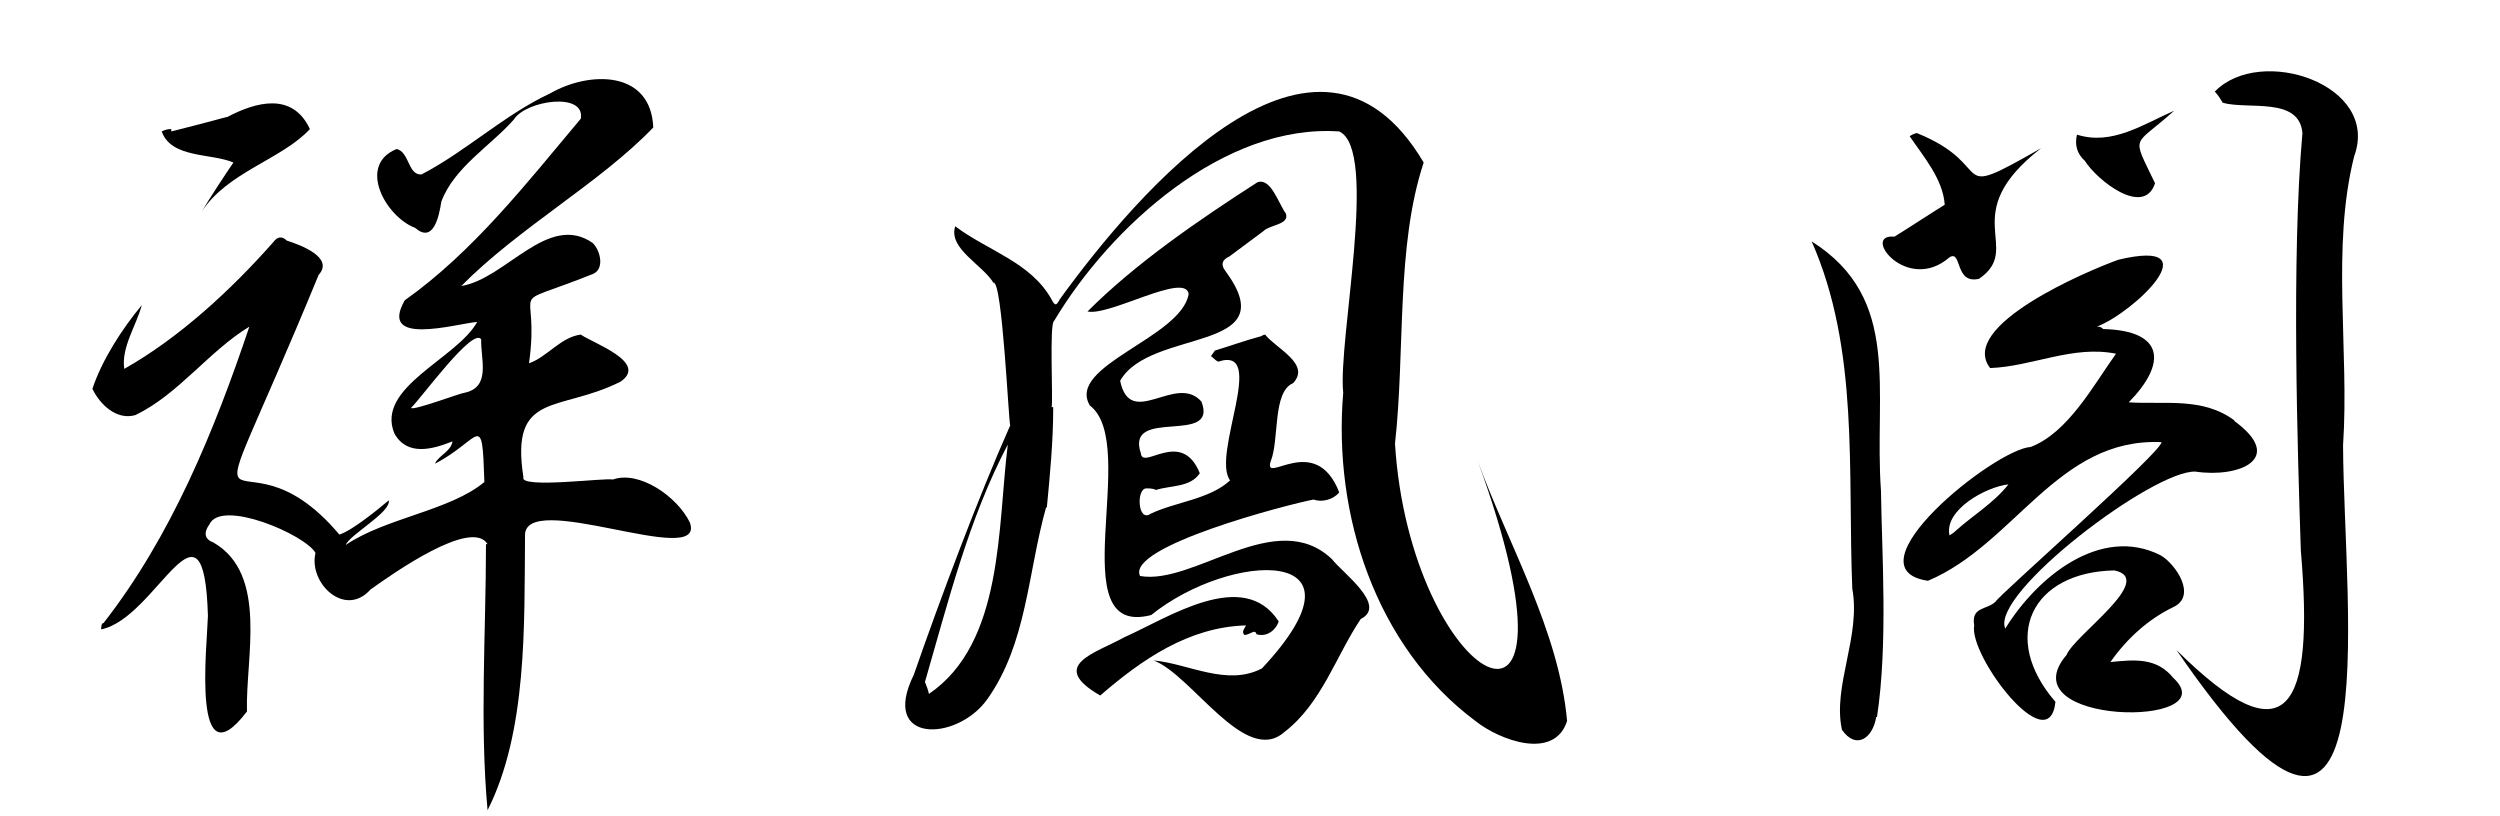
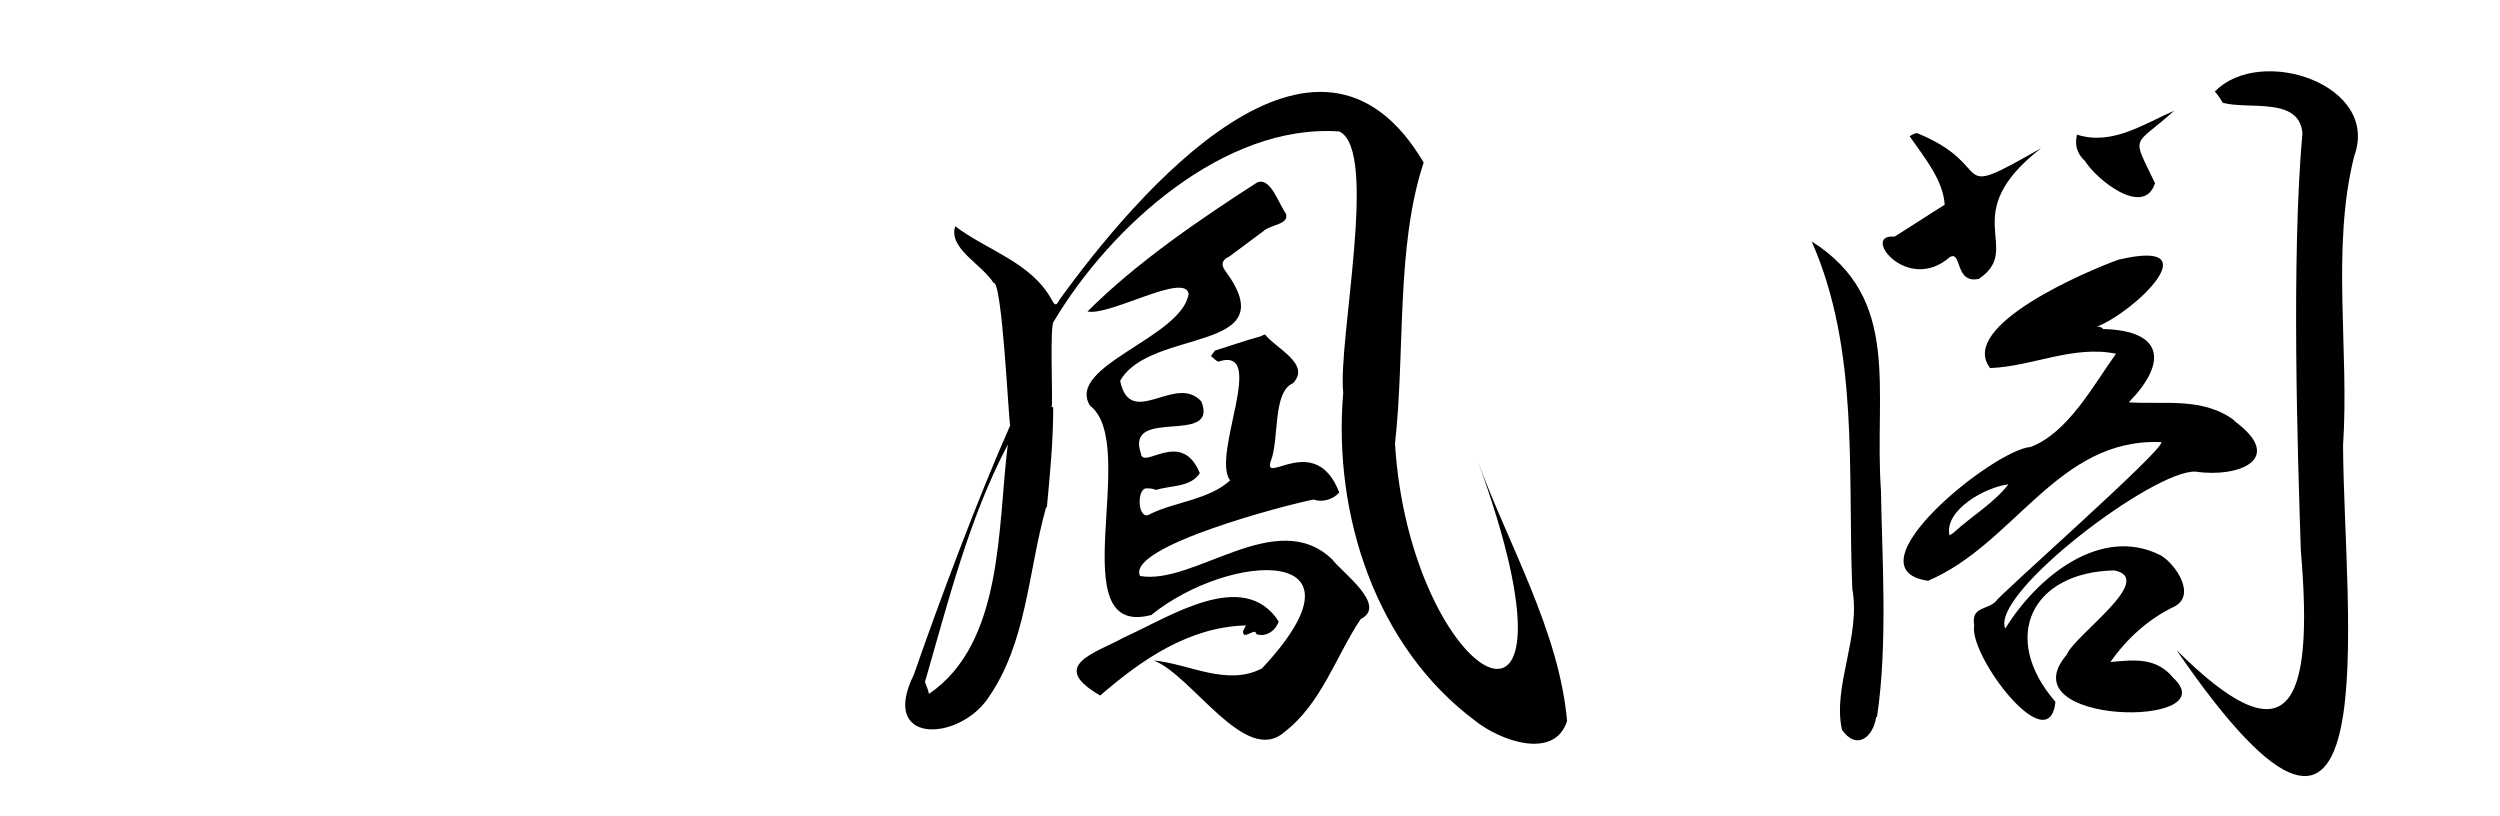
<svg xmlns="http://www.w3.org/2000/svg" id="layer" width="313.8" height="102.4" viewBox="0 0 313.8 102.4">
-   <path d="M61.2,68.3c-2-3.3-11.9,3.7-14.7,5.7-3.2,3.6-7.8-.8-6.9-4.6-1.3-2.3-11.8-6.8-13.3-3.6-.8,1.1-.6,1.9.5,2.3,6.9,4,4,14.5,4.2,21.2-7,9.2-5-8.3-4.9-12-.5-16.9-6.4.3-13.4,1.7,0-.2,0-.8.3-.8,8.5-10.9,13.9-24.1,18.3-37.2-5.1,3.1-8.9,8.5-14.3,11.1-2.4.7-4.5-1.4-5.4-3.3,1.2-3.6,3.7-7.5,6.2-10.5-.7,2.6-2.6,5.3-2.2,8,6.9-3.9,13.4-9.9,18.7-15.9.5-.7,1.1-.8,1.7-.2,1.6.5,6,2.1,4,4.3-16.7,40.5-10.8,16.7,2.6,32.6,1.6-.5,4.9-3.2,6.2-4.3.3,1.5-4.9,4.3-5.4,5.6,5-3.4,13.1-4.3,17.4-7.9-.3-9.2-.4-5.3-6.2-2.3.4-1,2-1.5,2.2-2.8-2.5,1-5.7,1.9-7.3-1-2.4-5.8,7.9-9.4,10.4-14-2.9.3-12.4,3.1-9.1-2.7,8.6-6.1,15.3-14.7,22.1-22.8.6-3.4-6.9-2.3-8.4.1-2.9,3.3-7.5,6-9.1,10.3-.3,1.9-1,5.3-3.3,3.3-3.7-1.4-7.3-7.9-2.3-9.9,1.6.4,1.4,3.3,3.1,3.2,5.6-2.9,10.4-7.5,16.2-10.2,4.9-2.8,12.6-2.9,12.9,4.3-6.6,6.9-16.9,12.6-24.1,19.9,5.6-.9,10.9-9.3,16.5-5.4,1,1,1.5,3.3,0,3.9-11.5,4.6-6.5.6-8,11.2,2.3-.8,4-3.3,6.5-3.6,1.6,1.1,8.5,3.5,5,5.9-7.7,3.9-13.9,1.1-12.2,12-.6,1.5,10.8,0,11.2.3,3.3-1.2,8.1,2.1,9.7,5.4,2.1,6-21.2-4.5-20.7,1.8-.1,11,.3,24.4-4.7,34.3-1-10.9-.2-22.4-.2-33.4ZM28.5,14.7c3.6-1.9,8.2-3.2,10.4,1.5-3.5,3.8-10.4,5.4-13.6,10.4.8-1.4,3.1-4.9,4-6.2-2.8-1.2-7.8-.5-9-3.9.4-.2.7-.3,1.2-.3,0,0,0,.1,0,.3,2.4-.6,4.7-1.2,6.9-1.8ZM60.4,42.6c-1-1.6-7.4,7.2-8.8,8.6.2.4,6.3-1.9,6.7-1.9,3.4-.7,2-4.3,2.1-6.7Z" />
  <path d="M131.3,63.7c-2.3,8.2-2.4,17.1-7.4,24.1-3.8,5.3-13.5,5.6-9.2-3.1,3.3-9.5,8.1-22.3,12.1-31.3-.2-.5-1-18.3-2.1-17.9-1.4-2.3-5.7-4.3-4.8-7.1,4.1,3.1,9.5,4.5,12.1,9.2.4.8.6.8,1,0,9.7-13.4,32.3-39.9,45.7-17.2-3.5,10.6-2.3,23.6-3.6,35.3,1.9,30.2,25.5,43.6,10.4,2.2,3.8,10.4,10.2,21.3,11.2,32.6-1.6,5-8.5,2.4-11.5,0-12.5-9.3-17.9-25.9-16.6-41.2-.7-6.5,4.5-30.5-.5-32.8-14.4-1-28.7,11.9-35.8,23.8-.6.3-.1,10.1-.3,10.8h.2c0,4.3-.4,8.4-.8,12.6ZM116.6,87.1c9.4-6.4,8.6-21,9.9-31.3-4.9,9.3-7.5,19.8-10.4,29.8.2.5.4,1,.5,1.5ZM159.4,79.4c-.5.3-1.1.4-1.7.2,0,0,0-.2-.2-.3-.4,0-.8.4-1.3.4-.4-.4,0-.8.2-1.2-7.2.2-13.1,4.3-18.3,8.8-6.6-3.8-.6-5.3,3-7.3,5.6-2.5,15-8.8,19.4-2-.2.6-.6,1.1-1.1,1.4ZM143.9,61.3c-1.3,0-1.1,4.3.5,3.2,3.1-1.5,7.4-1.8,10-4.2-2.4-3.2,4.8-17-1.5-14.9-.4-.2-.6-.5-.9-.7l.5-.7c2-.6,3.9-1.3,5.8-1.8,0,0,.3-.2.5-.2,1.3,1.7,5.8,3.7,3.5,6.1-2.6,1.1-1.7,7.1-2.8,9.8-1,3.1,5.6-3.8,8.6,3.9-.7.9-2.2,1.3-3.2.9-3.2.6-23.6,5.9-21.8,9.6,6.8,1.2,17.1-8.8,24.1-2.1,1.3,1.7,7,5.8,3.6,7.5-3.1,4.6-4.9,10.6-9.6,14.2-4.9,4.3-11.6-7.2-16.4-9,4.4.4,9.2,3.3,13.6,1,14.6-15.6-4-14.7-13.9-6.7-11.5,3-1.3-21.4-7.7-26.3-3-5,11.5-8.5,12.4-14-.4-2.8-9.9,2.8-12.7,2.2,6.1-6.1,14-11.5,21.3-16.2,1.7-.7,2.7,2.7,3.6,3.9.5,1.4-2,1.4-2.8,2.2,0,0-4.3,3.2-4.3,3.2-.9.4-1.1,1-.5,1.8,7.7,10.4-9.4,7.1-13.2,13.8,1.3,6.2,7-1,10.2,2.6,2.2,5.6-9.6.6-7.6,6.5.2,2.2,5.1-3.2,7.4,2.5-1.2,1.8-3.6,1.5-5.5,2.1-.4-.2-.8-.2-1.4-.2Z" />
  <path d="M235.5,90c-.4,2.6-2.5,4.2-4.3,1.6-1.2-5.5,2.4-11.7,1.3-17.7-.6-14.7.9-30-5.1-43.6,11.4,7.2,7.8,18.7,8.7,31.3.1,7.7.9,19.2-.5,28.4ZM237.8,29.7c2.1-1.3,4.2-2.7,6.3-4-.2-3.2-2.7-6.1-4.4-8.6.3-.2.5-.3.9-.4,10.4,4.2,3.5,8.8,15.6,1.9-10.8,8.4-2.1,12.5-7.8,16.4-3.1.7-2.1-3.7-3.7-2.7-5.3,4.6-11.1-2.9-7-2.6ZM280.4,52.8c6.6,4.8.6,7.2-4.8,6.4-5.2-.3-25.8,15.3-23.9,19.7,4-6.5,12-13,19.5-9.2,1.9,1.1,4.6,5.1,1.6,6.5-3.1,1.5-5.8,3.9-7.9,6.9,3-.3,5.8-.6,7.9,2,6.8,6.3-21,6-13.4-2.9,1-2.5,11.3-9.5,6-10.6-10.4.2-14.4,8.4-7.4,16.5-.8,7.5-10.9-5.8-10.2-9.6-.4-2.4,1.6-1.9,2.7-3,.3-.7,21.1-19,20.8-20-13-.6-18.4,12.8-29.3,17.4-10.3-1.5,8.3-16.5,12.9-16.8,4.7-1.8,7.9-7.8,10.7-11.7-5.4-1.1-10.5,1.6-15.8,1.8-4.1-5.3,12.2-12.2,16.1-13.6,11.8-2.8,2,6.6-2.7,8.4.3,0,.5,0,.8.3,7.7.2,8,4.3,3.2,9.2,4.5.3,9.3-.7,13.3,2.3ZM245.4,66.7c2.2-2,4.8-3.5,6.7-5.9-2.8.3-8.1,3.2-7.4,6.4.3-.2.5-.3.7-.5ZM261.7,20.2c-1-.9-1.3-2-1-3.3,4.4,1.4,8.3-1.3,12.2-3-5.2,4.7-5.4,2.8-2.4,9.1-1.4,4.3-7.3-.4-8.8-2.8ZM289,16.7c-.4-4.6-6.8-2.9-10-3.8-.3-.5-.6-1-1-1.4,5.7-5.9,20.8-.9,17.5,8.1-2.9,11.5-.6,24.4-1.4,36.3.1,21,6.1,65.1-20.9,25.7,14,13.9,17.3,7.4,15.6-12.5-.4-12.3-1.2-36.7.2-52.4Z" />
</svg>